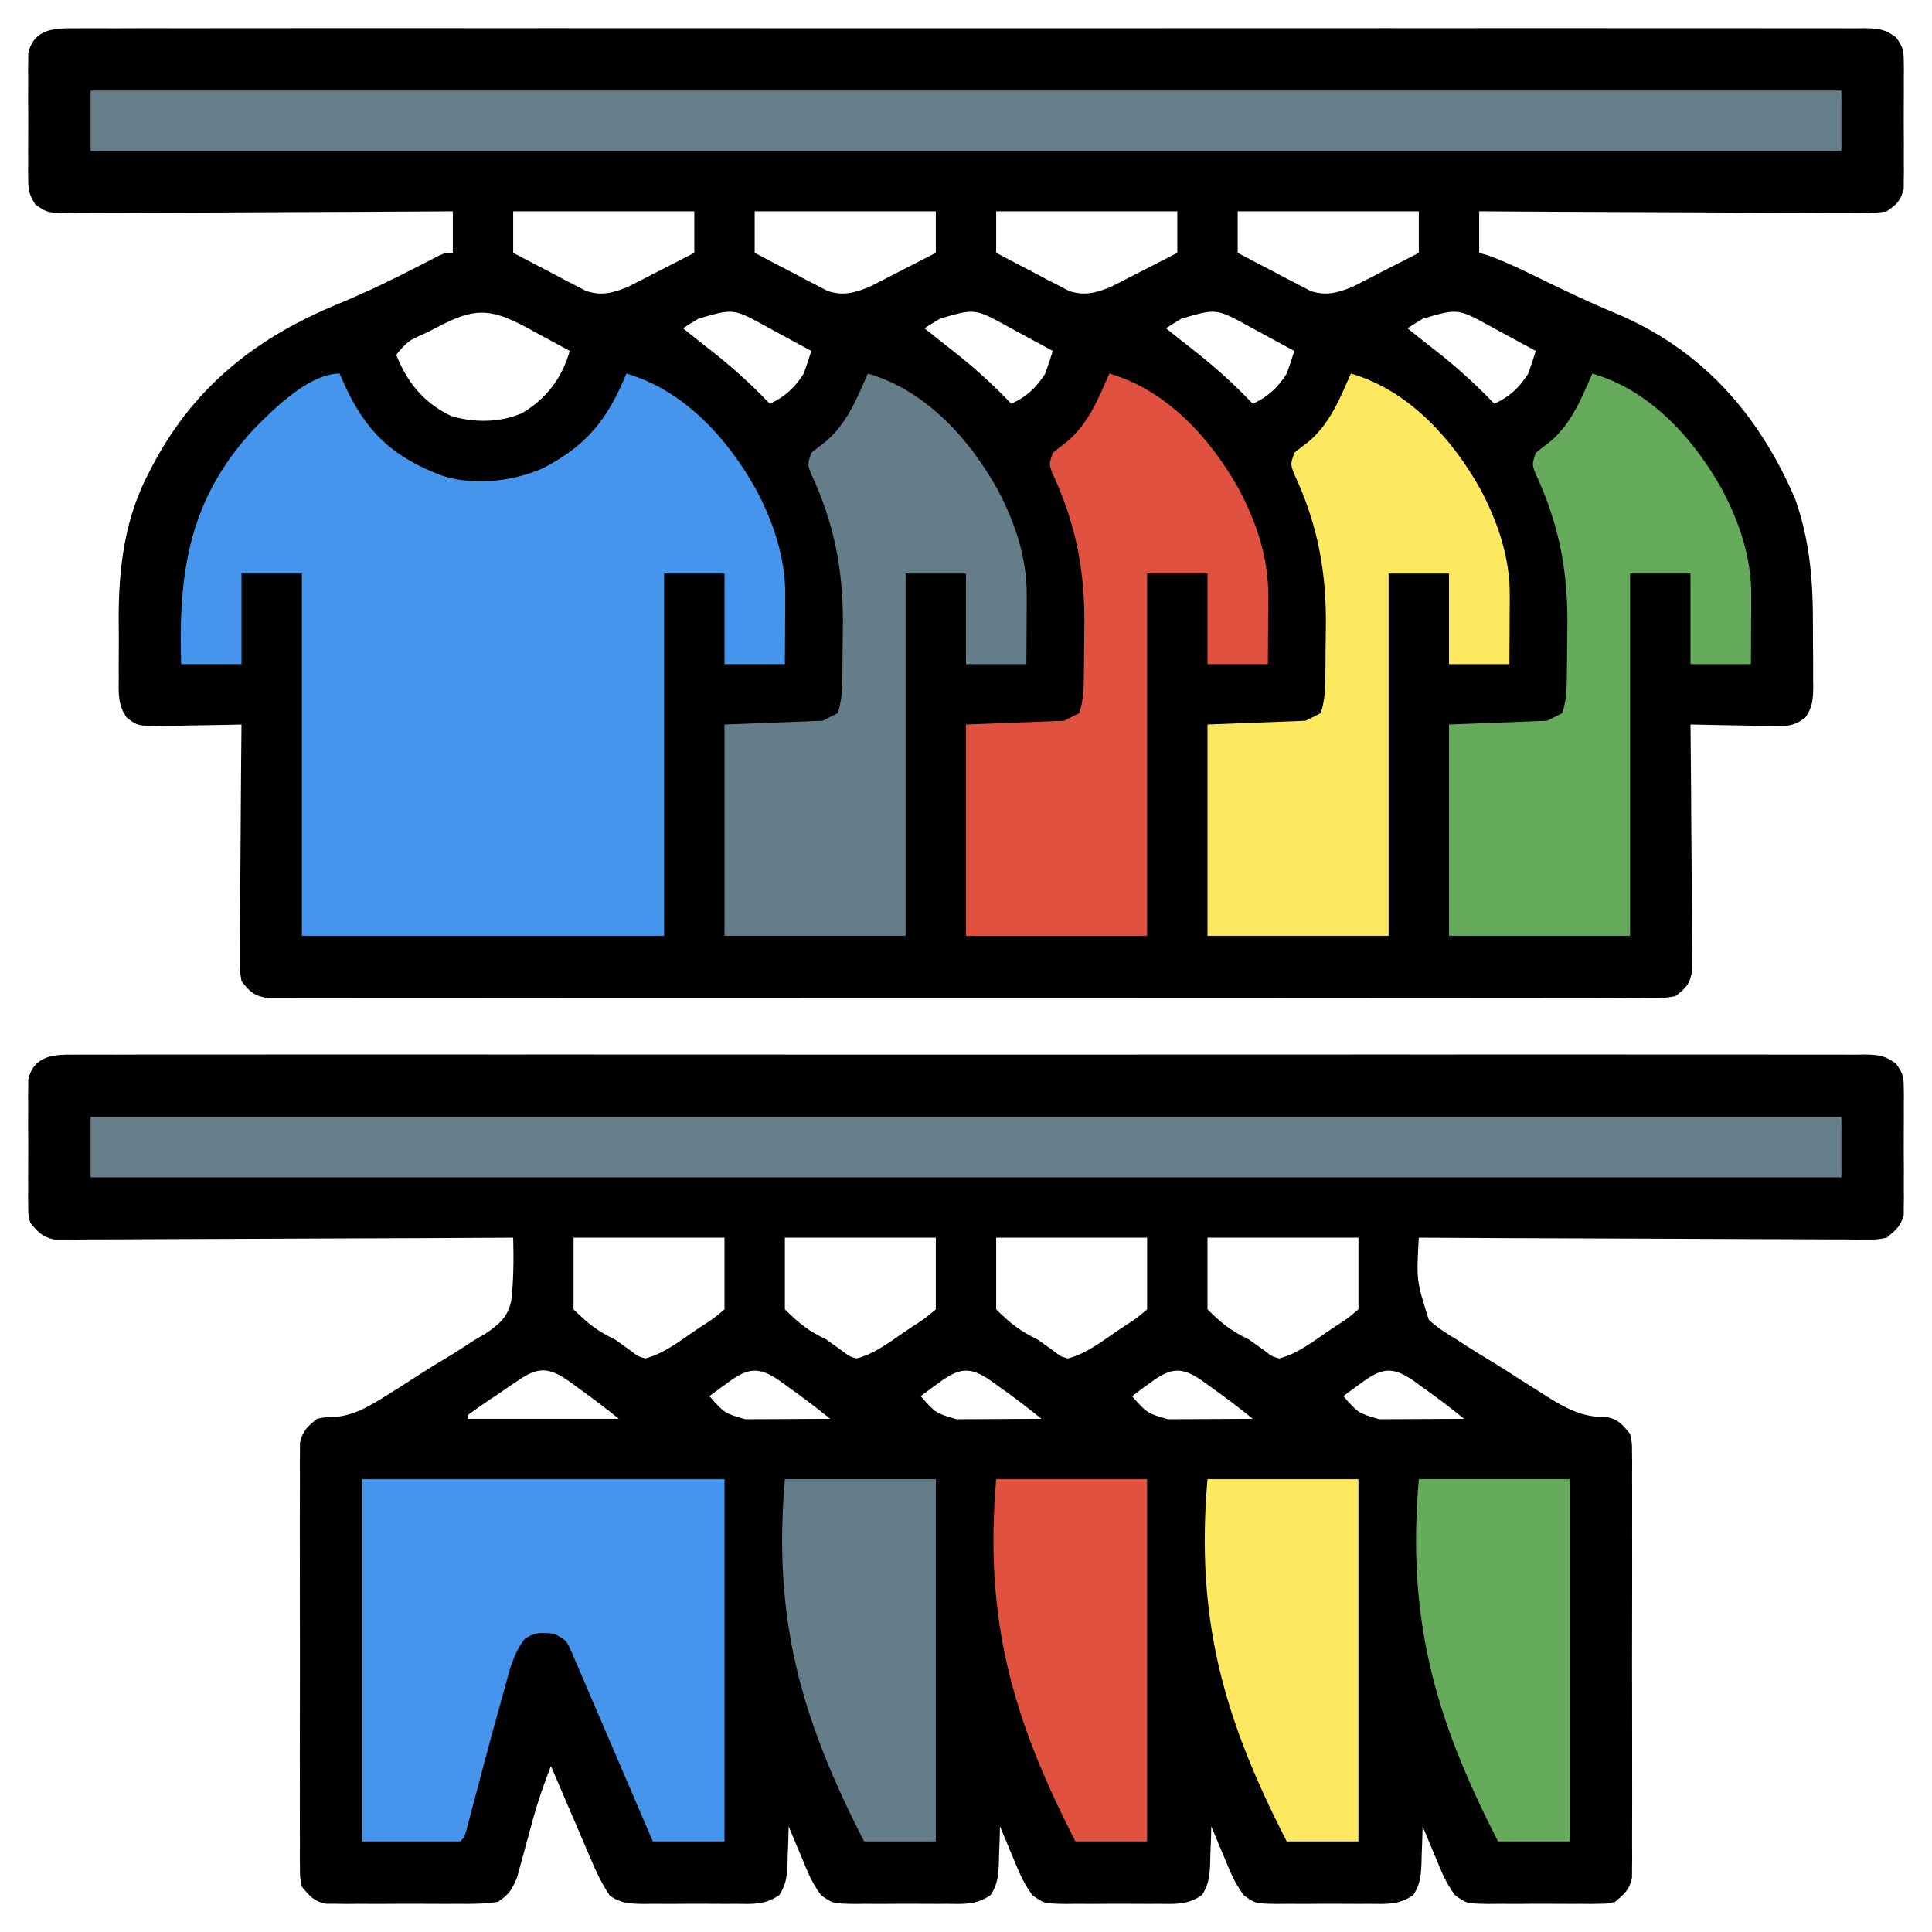
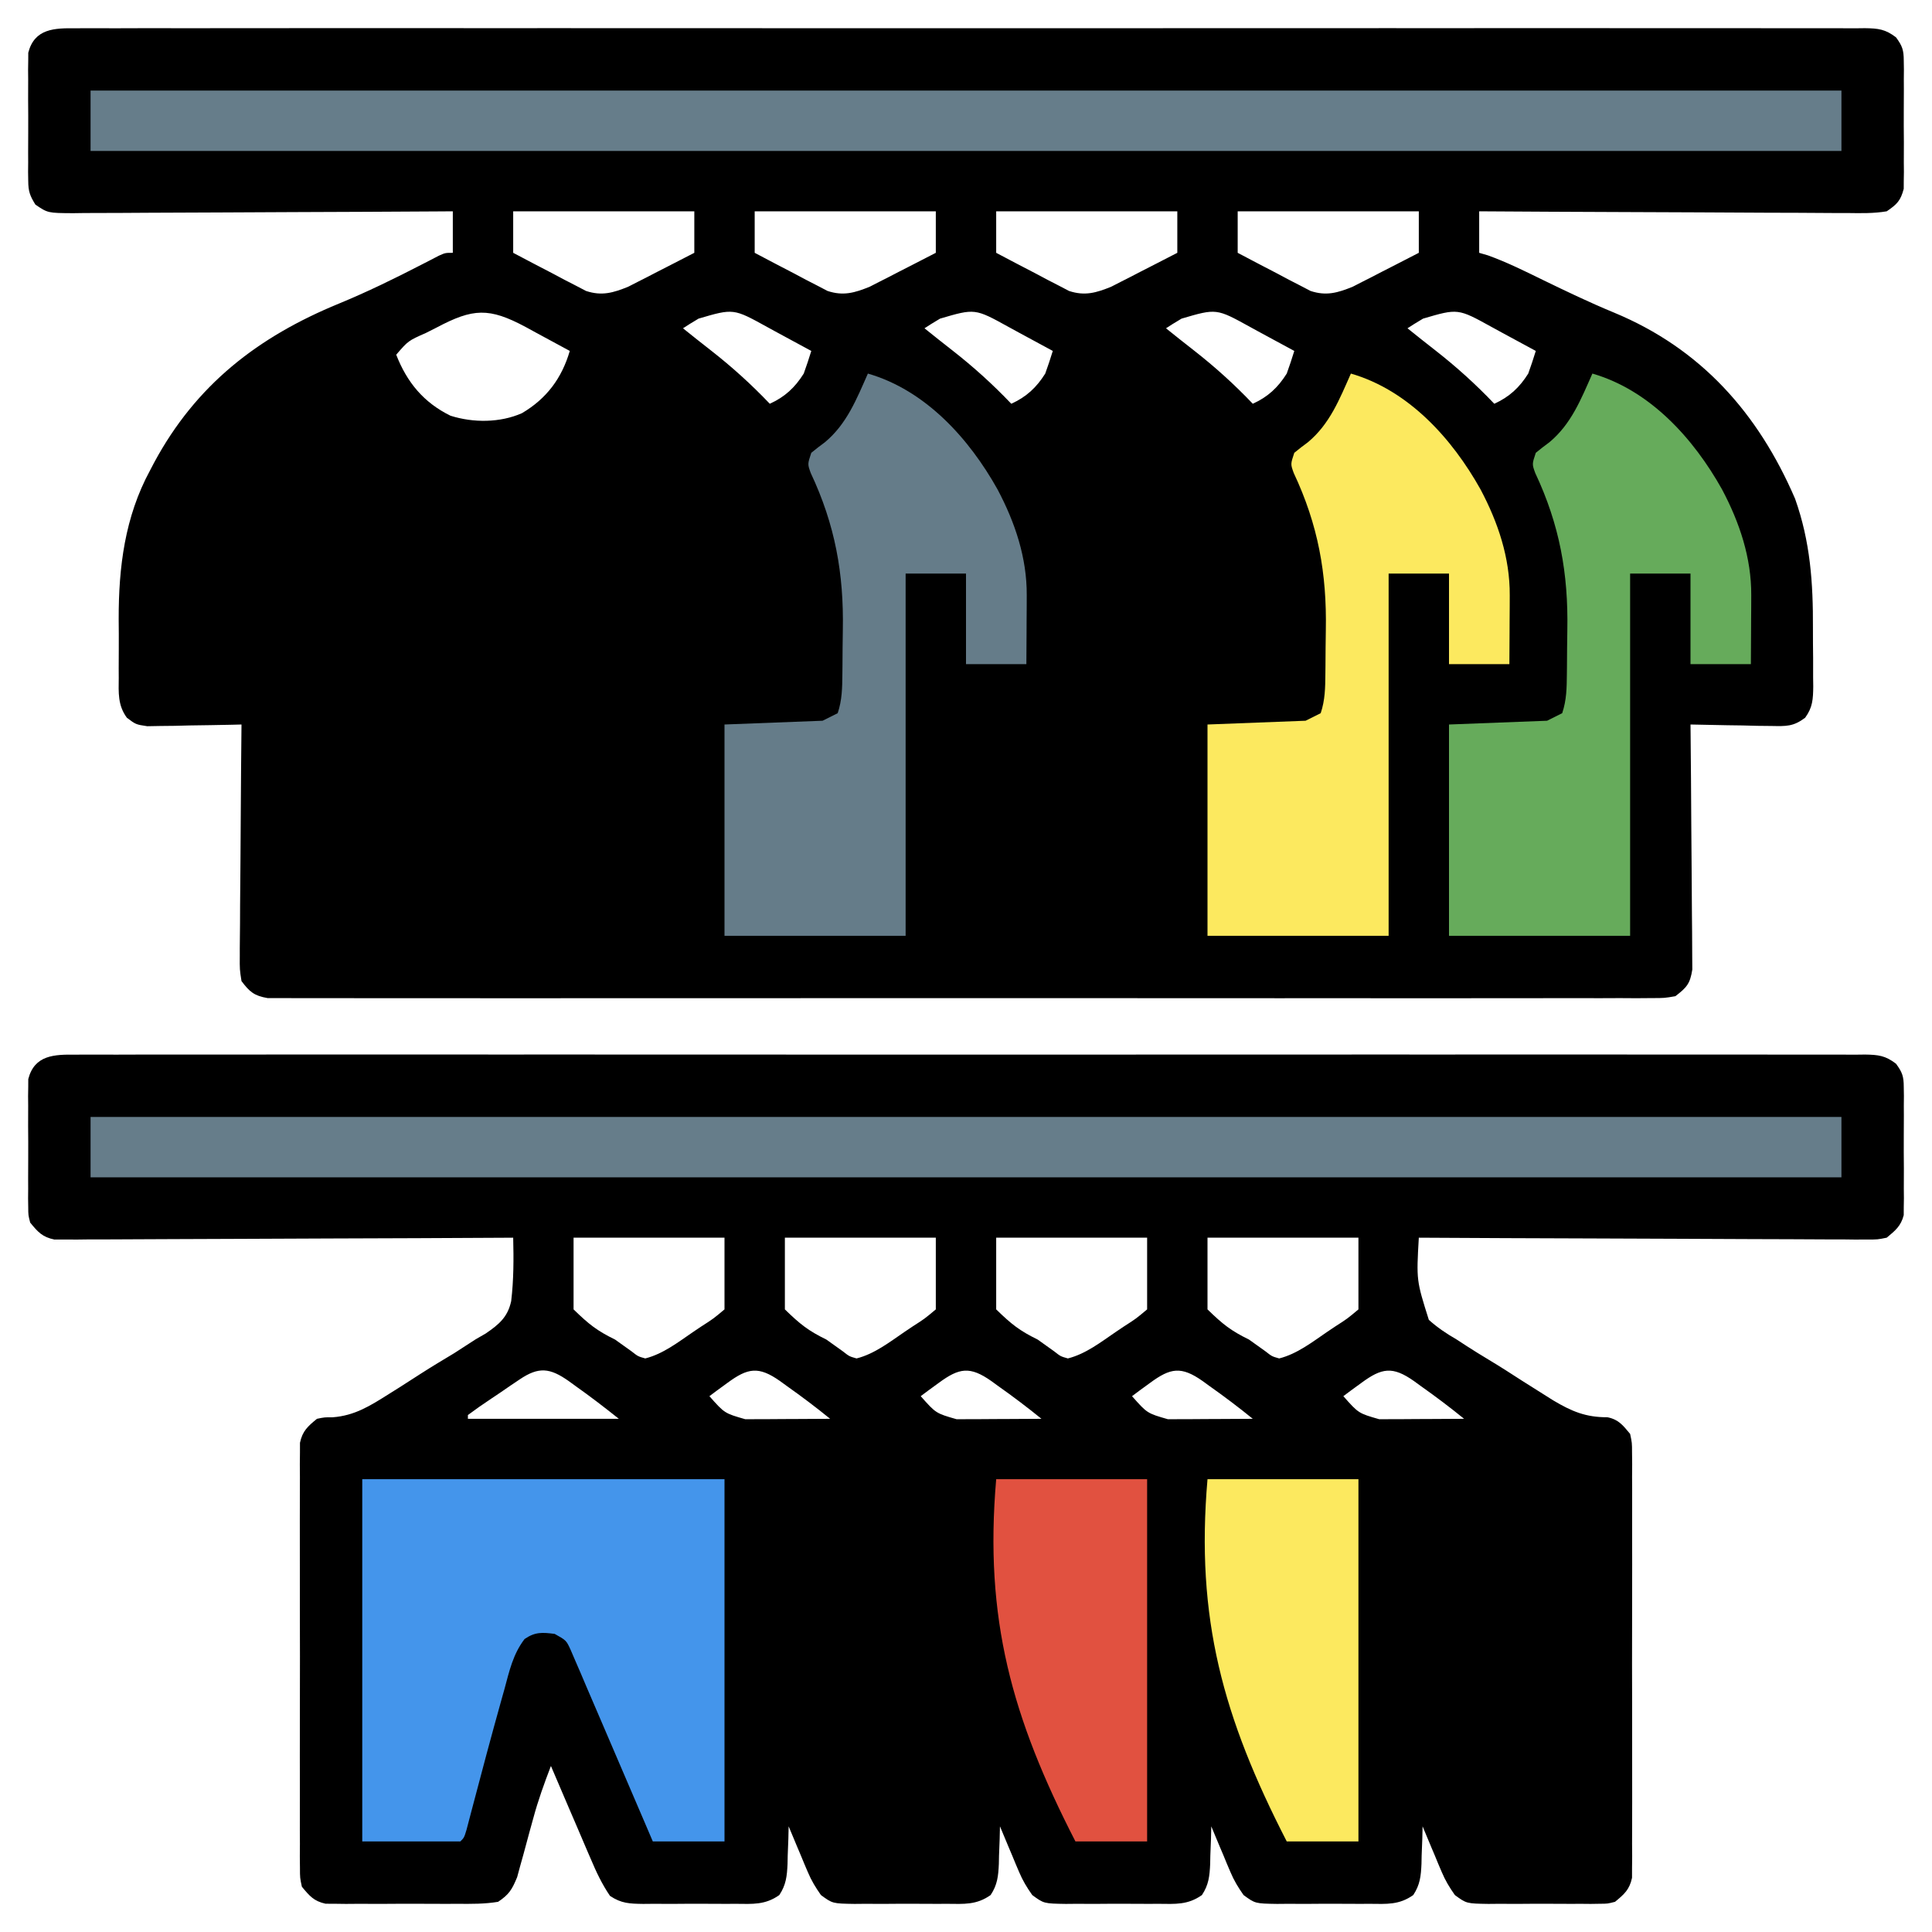
<svg xmlns="http://www.w3.org/2000/svg" width="512" height="512">
  <path d="M0 0 C1.241 -0.009 1.241 -0.009 2.507 -0.018 C5.298 -0.032 8.088 -0.018 10.878 -0.005 C12.892 -0.009 14.905 -0.016 16.919 -0.023 C22.466 -0.04 28.013 -0.032 33.56 -0.02 C39.537 -0.011 45.514 -0.024 51.491 -0.035 C62.528 -0.052 73.564 -0.051 84.601 -0.04 C94.796 -0.03 104.991 -0.027 115.186 -0.032 C115.862 -0.032 116.538 -0.033 117.234 -0.033 C119.976 -0.034 122.719 -0.035 125.462 -0.037 C151.202 -0.049 176.941 -0.038 202.681 -0.016 C225.561 0.003 248.44 0.001 271.32 -0.018 C297.012 -0.04 322.704 -0.048 348.396 -0.036 C351.134 -0.034 353.871 -0.033 356.609 -0.032 C357.283 -0.032 357.957 -0.031 358.652 -0.031 C368.842 -0.026 379.032 -0.032 389.221 -0.042 C400.805 -0.053 412.389 -0.05 423.973 -0.029 C429.887 -0.018 435.801 -0.014 441.716 -0.027 C447.124 -0.039 452.532 -0.033 457.94 -0.011 C459.902 -0.007 461.865 -0.009 463.827 -0.019 C466.484 -0.031 469.139 -0.019 471.795 0 C472.567 -0.009 473.338 -0.019 474.133 -0.028 C477.654 0.021 479.545 0.231 482.372 2.412 C484.05 4.713 484.402 5.755 484.415 8.566 C484.428 9.353 484.441 10.141 484.453 10.953 C484.441 12.215 484.441 12.215 484.429 13.503 C484.433 14.376 484.437 15.249 484.441 16.148 C484.443 17.99 484.436 19.833 484.419 21.675 C484.398 24.494 484.419 27.31 484.445 30.128 C484.442 31.92 484.437 33.712 484.429 35.503 C484.437 36.345 484.445 37.187 484.453 38.054 C484.435 39.236 484.435 39.236 484.415 40.441 C484.412 41.131 484.409 41.82 484.406 42.531 C483.595 45.679 482.609 46.664 479.898 48.503 C476.443 49.086 473.025 49.008 469.53 48.957 C468.476 48.958 467.422 48.959 466.336 48.959 C462.851 48.956 459.367 48.925 455.882 48.894 C453.466 48.887 451.051 48.881 448.635 48.877 C442.276 48.862 435.917 48.822 429.558 48.778 C423.07 48.737 416.582 48.719 410.093 48.699 C397.361 48.656 384.629 48.587 371.898 48.503 C371.898 52.133 371.898 55.763 371.898 59.503 C372.663 59.726 373.429 59.949 374.218 60.179 C379.251 61.991 383.97 64.345 388.773 66.691 C394.984 69.708 401.181 72.683 407.565 75.318 C430.73 84.91 445.852 102.042 455.609 124.664 C459.656 136.038 460.403 146.979 460.344 158.927 C460.335 161.593 460.364 164.257 460.396 166.923 C460.397 168.628 460.397 170.333 460.394 172.039 C460.405 172.83 460.416 173.622 460.428 174.437 C460.385 177.775 460.278 179.985 458.274 182.718 C455.142 185.071 453.271 184.965 449.382 184.894 C447.506 184.875 447.506 184.875 445.593 184.855 C443.64 184.805 443.64 184.805 441.648 184.753 C440.33 184.735 439.013 184.717 437.656 184.699 C434.402 184.652 431.15 184.586 427.898 184.503 C427.907 185.346 427.915 186.189 427.925 187.058 C428.005 195.003 428.066 202.949 428.105 210.894 C428.126 214.979 428.154 219.064 428.199 223.149 C428.243 227.091 428.267 231.033 428.277 234.975 C428.285 236.479 428.299 237.983 428.321 239.487 C428.35 241.594 428.354 243.7 428.352 245.807 C428.361 247.006 428.37 248.205 428.379 249.441 C427.783 253.234 426.9 254.17 423.898 256.503 C420.995 257.005 420.995 257.005 417.545 257.007 C416.229 257.017 414.914 257.028 413.559 257.038 C412.096 257.03 410.632 257.021 409.169 257.011 C407.618 257.016 406.066 257.022 404.515 257.03 C400.244 257.047 395.974 257.039 391.704 257.026 C387.101 257.017 382.499 257.031 377.896 257.042 C368.877 257.06 359.858 257.056 350.838 257.045 C343.51 257.036 336.182 257.034 328.854 257.039 C327.812 257.039 326.77 257.04 325.696 257.04 C323.58 257.042 321.464 257.043 319.348 257.044 C299.49 257.056 279.632 257.043 259.774 257.021 C242.724 257.003 225.674 257.006 208.624 257.025 C188.839 257.046 169.053 257.055 149.268 257.042 C147.159 257.041 145.051 257.04 142.942 257.039 C141.386 257.038 141.386 257.038 139.798 257.037 C132.476 257.033 125.154 257.039 117.832 257.049 C108.913 257.06 99.993 257.057 91.074 257.035 C86.52 257.025 81.967 257.021 77.414 257.034 C73.249 257.046 69.085 257.039 64.92 257.018 C63.41 257.014 61.9 257.016 60.39 257.026 C58.343 257.038 56.297 257.023 54.251 257.007 C53.112 257.006 51.974 257.005 50.801 257.005 C47.239 256.39 46.055 255.357 43.898 252.503 C43.417 249.441 43.417 249.441 43.444 245.807 C43.443 245.143 43.442 244.479 43.442 243.795 C43.445 241.609 43.476 239.424 43.507 237.238 C43.515 235.719 43.52 234.2 43.524 232.681 C43.539 228.689 43.579 224.698 43.623 220.706 C43.664 216.631 43.682 212.556 43.702 208.48 C43.745 200.487 43.813 192.495 43.898 184.503 C43.07 184.524 42.243 184.545 41.391 184.567 C37.643 184.65 33.896 184.702 30.148 184.753 C28.846 184.787 27.544 184.82 26.202 184.855 C24.952 184.868 23.702 184.881 22.413 184.894 C21.261 184.915 20.109 184.936 18.922 184.957 C15.898 184.503 15.898 184.503 13.523 182.715 C11.09 179.403 11.326 176.097 11.366 172.144 C11.363 171.322 11.359 170.5 11.355 169.653 C11.352 167.908 11.36 166.163 11.376 164.418 C11.397 161.803 11.377 159.192 11.351 156.578 C11.326 142.789 12.979 129.507 19.648 117.191 C19.993 116.532 20.338 115.873 20.693 115.194 C31.843 94.426 48.303 81.761 69.693 72.968 C77.214 69.868 84.452 66.335 91.677 62.601 C92.466 62.196 93.254 61.792 94.066 61.374 C95.106 60.832 95.106 60.832 96.168 60.279 C97.898 59.503 97.898 59.503 99.898 59.503 C99.898 55.873 99.898 52.243 99.898 48.503 C97.881 48.517 97.881 48.517 95.825 48.53 C83.17 48.611 70.515 48.671 57.861 48.711 C51.354 48.732 44.848 48.76 38.342 48.805 C32.066 48.849 25.789 48.872 19.513 48.883 C17.116 48.89 14.719 48.905 12.322 48.926 C8.97 48.955 5.618 48.959 2.266 48.957 C1.27 48.972 0.275 48.986 -0.751 49.001 C-7.428 48.961 -7.428 48.961 -10.718 46.729 C-12.184 44.371 -12.607 43.187 -12.62 40.441 C-12.632 39.653 -12.645 38.866 -12.658 38.054 C-12.65 37.212 -12.642 36.371 -12.634 35.503 C-12.637 34.631 -12.641 33.758 -12.645 32.859 C-12.648 31.016 -12.641 29.174 -12.624 27.331 C-12.602 24.513 -12.624 21.697 -12.649 18.878 C-12.647 17.087 -12.641 15.295 -12.634 13.503 C-12.642 12.662 -12.65 11.82 -12.658 10.953 C-12.645 10.165 -12.633 9.377 -12.62 8.566 C-12.617 7.876 -12.614 7.187 -12.61 6.476 C-10.953 0.04 -5.672 -0.069 0 0 Z M115.898 48.503 C115.898 52.133 115.898 55.763 115.898 59.503 C119.43 61.377 122.972 63.228 126.523 65.066 C127.522 65.599 128.521 66.132 129.55 66.681 C130.523 67.181 131.497 67.68 132.499 68.195 C133.835 68.894 133.835 68.894 135.197 69.607 C139.37 70.992 142.427 70.106 146.415 68.472 C147.221 68.058 148.028 67.644 148.859 67.218 C149.742 66.77 150.625 66.322 151.534 65.861 C152.438 65.392 153.342 64.924 154.273 64.441 C155.2 63.968 156.126 63.496 157.081 63.009 C159.357 61.848 161.628 60.677 163.898 59.503 C163.898 55.873 163.898 52.243 163.898 48.503 C148.058 48.503 132.218 48.503 115.898 48.503 Z M179.898 48.503 C179.898 52.133 179.898 55.763 179.898 59.503 C183.43 61.377 186.972 63.228 190.523 65.066 C191.522 65.599 192.521 66.132 193.55 66.681 C194.523 67.181 195.497 67.68 196.499 68.195 C197.835 68.894 197.835 68.894 199.197 69.607 C203.37 70.992 206.427 70.106 210.415 68.472 C211.221 68.058 212.028 67.644 212.859 67.218 C213.742 66.77 214.625 66.322 215.534 65.861 C216.438 65.392 217.342 64.924 218.273 64.441 C219.2 63.968 220.126 63.496 221.081 63.009 C223.357 61.848 225.628 60.677 227.898 59.503 C227.898 55.873 227.898 52.243 227.898 48.503 C212.058 48.503 196.218 48.503 179.898 48.503 Z M243.898 48.503 C243.898 52.133 243.898 55.763 243.898 59.503 C247.43 61.377 250.972 63.228 254.523 65.066 C255.522 65.599 256.521 66.132 257.55 66.681 C258.523 67.181 259.497 67.68 260.499 68.195 C261.835 68.894 261.835 68.894 263.197 69.607 C267.37 70.992 270.427 70.106 274.415 68.472 C275.221 68.058 276.028 67.644 276.859 67.218 C277.742 66.77 278.625 66.322 279.534 65.861 C280.438 65.392 281.342 64.924 282.273 64.441 C283.2 63.968 284.126 63.496 285.081 63.009 C287.357 61.848 289.628 60.677 291.898 59.503 C291.898 55.873 291.898 52.243 291.898 48.503 C276.058 48.503 260.218 48.503 243.898 48.503 Z M307.898 48.503 C307.898 52.133 307.898 55.763 307.898 59.503 C311.43 61.377 314.972 63.228 318.523 65.066 C319.522 65.599 320.521 66.132 321.55 66.681 C322.523 67.181 323.497 67.68 324.499 68.195 C325.835 68.894 325.835 68.894 327.197 69.607 C331.37 70.992 334.427 70.106 338.415 68.472 C339.221 68.058 340.028 67.644 340.859 67.218 C341.742 66.77 342.625 66.322 343.534 65.861 C344.438 65.392 345.342 64.924 346.273 64.441 C347.2 63.968 348.126 63.496 349.081 63.009 C351.357 61.848 353.628 60.677 355.898 59.503 C355.898 55.873 355.898 52.243 355.898 48.503 C340.058 48.503 324.218 48.503 307.898 48.503 Z M95.585 79.316 C94.667 79.781 93.748 80.245 92.802 80.724 C88.089 82.804 88.089 82.804 84.898 86.503 C87.745 93.807 92.151 99.177 99.288 102.675 C105.295 104.581 112.401 104.568 118.21 102.003 C124.77 98.142 128.778 92.727 130.898 85.503 C127.864 83.843 124.819 82.203 121.773 80.566 C120.917 80.097 120.061 79.629 119.179 79.146 C109.482 73.962 105.261 74.19 95.585 79.316 Z M165.023 76.941 C164.242 77.414 163.46 77.887 162.656 78.374 C162.075 78.747 161.495 79.12 160.898 79.503 C163.351 81.473 165.808 83.434 168.292 85.363 C173.889 89.739 178.999 94.359 183.898 99.503 C187.89 97.702 190.571 95.207 192.898 91.503 C193.609 89.519 194.284 87.52 194.898 85.503 C191.864 83.843 188.819 82.203 185.773 80.566 C184.917 80.097 184.061 79.629 183.179 79.146 C174.267 74.225 174.267 74.225 165.023 76.941 Z M229.023 76.941 C228.242 77.414 227.46 77.887 226.656 78.374 C226.075 78.747 225.495 79.12 224.898 79.503 C227.351 81.473 229.808 83.434 232.292 85.363 C237.889 89.739 242.999 94.359 247.898 99.503 C251.89 97.702 254.571 95.207 256.898 91.503 C257.609 89.519 258.284 87.52 258.898 85.503 C255.864 83.843 252.819 82.203 249.773 80.566 C248.917 80.097 248.061 79.629 247.179 79.146 C238.267 74.225 238.267 74.225 229.023 76.941 Z M293.023 76.941 C292.242 77.414 291.46 77.887 290.656 78.374 C290.075 78.747 289.495 79.12 288.898 79.503 C291.351 81.473 293.808 83.434 296.292 85.363 C301.889 89.739 306.999 94.359 311.898 99.503 C315.89 97.702 318.571 95.207 320.898 91.503 C321.609 89.519 322.284 87.52 322.898 85.503 C319.864 83.843 316.819 82.203 313.773 80.566 C312.917 80.097 312.061 79.629 311.179 79.146 C302.267 74.225 302.267 74.225 293.023 76.941 Z M357.023 76.941 C356.242 77.414 355.46 77.887 354.656 78.374 C354.075 78.747 353.495 79.12 352.898 79.503 C355.351 81.473 357.808 83.434 360.292 85.363 C365.889 89.739 370.999 94.359 375.898 99.503 C379.89 97.702 382.571 95.207 384.898 91.503 C385.609 89.519 386.284 87.52 386.898 85.503 C383.864 83.843 380.819 82.203 377.773 80.566 C376.917 80.097 376.061 79.629 375.179 79.146 C366.267 74.225 366.267 74.225 357.023 76.941 Z " fill="#000000" transform="translate(20.102,7.497)" />
  <path d="M0 0 C1.241 -0.009 1.241 -0.009 2.507 -0.018 C5.298 -0.032 8.088 -0.018 10.878 -0.005 C12.892 -0.009 14.905 -0.016 16.919 -0.023 C22.466 -0.04 28.013 -0.032 33.56 -0.02 C39.537 -0.011 45.514 -0.024 51.491 -0.035 C62.528 -0.052 73.564 -0.051 84.601 -0.04 C94.796 -0.03 104.991 -0.027 115.186 -0.032 C115.862 -0.032 116.538 -0.033 117.234 -0.033 C119.976 -0.034 122.719 -0.035 125.462 -0.037 C151.202 -0.049 176.941 -0.038 202.681 -0.016 C225.561 0.003 248.44 0.001 271.32 -0.018 C297.012 -0.04 322.704 -0.048 348.396 -0.036 C351.134 -0.034 353.871 -0.033 356.609 -0.032 C357.283 -0.032 357.957 -0.031 358.652 -0.031 C368.842 -0.026 379.032 -0.032 389.221 -0.042 C400.805 -0.053 412.389 -0.05 423.973 -0.029 C429.887 -0.018 435.801 -0.014 441.716 -0.027 C447.124 -0.039 452.532 -0.033 457.94 -0.011 C459.902 -0.007 461.865 -0.009 463.827 -0.019 C466.484 -0.031 469.139 -0.019 471.795 0 C472.567 -0.009 473.338 -0.019 474.133 -0.028 C477.654 0.021 479.545 0.231 482.372 2.412 C484.05 4.713 484.402 5.755 484.415 8.566 C484.428 9.353 484.441 10.141 484.453 10.953 C484.441 12.215 484.441 12.215 484.429 13.503 C484.433 14.376 484.437 15.249 484.441 16.148 C484.443 17.99 484.436 19.833 484.419 21.675 C484.398 24.494 484.419 27.31 484.445 30.128 C484.442 31.92 484.437 33.712 484.429 35.503 C484.437 36.345 484.445 37.187 484.453 38.054 C484.435 39.236 484.435 39.236 484.415 40.441 C484.412 41.131 484.409 41.82 484.406 42.531 C483.659 45.431 482.177 46.607 479.898 48.503 C477.469 48.996 477.469 48.996 474.709 48.984 C473.66 48.99 472.611 48.995 471.531 49.001 C470.386 48.987 469.241 48.972 468.061 48.957 C466.851 48.958 465.641 48.959 464.394 48.959 C461.08 48.957 457.767 48.937 454.453 48.909 C450.988 48.884 447.524 48.882 444.059 48.877 C437.5 48.864 430.941 48.832 424.382 48.791 C416.914 48.747 409.446 48.725 401.978 48.705 C386.618 48.663 371.258 48.593 355.898 48.503 C355.251 59.807 355.251 59.807 358.556 70.282 C360.876 72.35 363.175 73.895 365.866 75.449 C366.776 76.041 367.685 76.633 368.622 77.243 C370.537 78.474 372.471 79.674 374.423 80.845 C377.402 82.631 380.313 84.498 383.226 86.39 C385.103 87.581 386.983 88.768 388.866 89.949 C389.736 90.496 390.605 91.044 391.5 91.608 C396.389 94.524 400.147 96.12 405.891 96.089 C408.861 96.702 409.982 98.205 411.898 100.503 C412.401 102.858 412.401 102.858 412.406 105.513 C412.423 107.027 412.423 107.027 412.44 108.572 C412.428 110.224 412.428 110.224 412.415 111.91 C412.426 113.656 412.426 113.656 412.437 115.439 C412.454 119.294 412.442 123.148 412.429 127.003 C412.432 129.679 412.436 132.354 412.441 135.029 C412.448 140.638 412.438 146.246 412.419 151.855 C412.397 158.338 412.404 164.82 412.426 171.302 C412.445 176.87 412.447 182.438 412.437 188.006 C412.431 191.33 412.431 194.655 412.443 197.979 C412.453 201.686 412.438 205.391 412.415 209.097 C412.423 210.199 412.431 211.3 412.44 212.435 C412.423 213.949 412.423 213.949 412.406 215.494 C412.403 216.808 412.403 216.808 412.401 218.148 C411.731 221.282 410.338 222.498 407.898 224.503 C405.925 225.011 405.925 225.011 403.835 225.021 C403.048 225.034 402.26 225.046 401.448 225.059 C400.607 225.051 399.765 225.043 398.898 225.035 C398.025 225.038 397.152 225.042 396.253 225.046 C394.411 225.049 392.568 225.042 390.726 225.025 C387.907 225.003 385.091 225.025 382.273 225.05 C380.481 225.048 378.689 225.042 376.898 225.035 C376.056 225.043 375.214 225.051 374.347 225.059 C368.529 224.966 368.529 224.966 365.455 222.713 C364.035 220.698 362.927 218.882 361.976 216.613 C361.673 215.904 361.37 215.195 361.058 214.464 C360.758 213.735 360.457 213.005 360.148 212.253 C359.832 211.508 359.516 210.763 359.191 209.996 C358.418 208.168 357.656 206.336 356.898 204.503 C356.872 205.612 356.846 206.721 356.82 207.863 C356.763 209.326 356.706 210.79 356.648 212.253 C356.634 212.983 356.619 213.713 356.605 214.464 C356.459 217.669 356.223 220.017 354.422 222.713 C350.685 225.363 347.377 225.078 342.898 225.035 C342.025 225.038 341.152 225.042 340.253 225.046 C338.411 225.049 336.568 225.042 334.726 225.025 C331.907 225.003 329.091 225.025 326.273 225.05 C324.481 225.048 322.689 225.042 320.898 225.035 C320.056 225.043 319.214 225.051 318.347 225.059 C312.529 224.966 312.529 224.966 309.455 222.713 C308.035 220.698 306.927 218.882 305.976 216.613 C305.673 215.904 305.37 215.195 305.058 214.464 C304.758 213.735 304.457 213.005 304.148 212.253 C303.832 211.508 303.516 210.763 303.191 209.996 C302.418 208.168 301.656 206.336 300.898 204.503 C300.872 205.612 300.846 206.721 300.82 207.863 C300.763 209.326 300.706 210.79 300.648 212.253 C300.634 212.983 300.619 213.713 300.605 214.464 C300.459 217.669 300.223 220.017 298.422 222.713 C294.685 225.363 291.377 225.078 286.898 225.035 C286.025 225.038 285.152 225.042 284.253 225.046 C282.411 225.049 280.568 225.042 278.726 225.025 C275.907 225.003 273.091 225.025 270.273 225.05 C268.481 225.048 266.689 225.042 264.898 225.035 C264.056 225.043 263.214 225.051 262.347 225.059 C256.529 224.966 256.529 224.966 253.455 222.713 C252.035 220.698 250.927 218.882 249.976 216.613 C249.673 215.904 249.37 215.195 249.058 214.464 C248.758 213.735 248.457 213.005 248.148 212.253 C247.832 211.508 247.516 210.763 247.191 209.996 C246.418 208.168 245.656 206.336 244.898 204.503 C244.872 205.612 244.846 206.721 244.82 207.863 C244.763 209.326 244.706 210.79 244.648 212.253 C244.634 212.983 244.619 213.713 244.605 214.464 C244.459 217.669 244.223 220.017 242.422 222.713 C238.685 225.363 235.377 225.078 230.898 225.035 C230.025 225.038 229.152 225.042 228.253 225.046 C226.411 225.049 224.568 225.042 222.726 225.025 C219.907 225.003 217.091 225.025 214.273 225.05 C212.481 225.048 210.689 225.042 208.898 225.035 C208.056 225.043 207.214 225.051 206.347 225.059 C200.529 224.966 200.529 224.966 197.455 222.713 C196.035 220.698 194.927 218.882 193.976 216.613 C193.673 215.904 193.37 215.195 193.058 214.464 C192.758 213.735 192.457 213.005 192.148 212.253 C191.674 211.136 191.674 211.136 191.191 209.996 C190.418 208.168 189.656 206.336 188.898 204.503 C188.872 205.612 188.846 206.721 188.82 207.863 C188.763 209.326 188.706 210.79 188.648 212.253 C188.634 212.983 188.619 213.713 188.605 214.464 C188.459 217.669 188.223 220.017 186.422 222.713 C182.685 225.363 179.377 225.078 174.898 225.035 C174.025 225.038 173.152 225.042 172.253 225.046 C170.411 225.049 168.568 225.042 166.726 225.025 C163.907 225.003 161.091 225.025 158.273 225.05 C156.481 225.048 154.689 225.042 152.898 225.035 C152.056 225.043 151.214 225.051 150.347 225.059 C146.761 225.002 144.575 224.957 141.551 222.932 C139.431 219.818 137.898 216.57 136.445 213.113 C136.139 212.408 135.834 211.704 135.52 210.978 C134.554 208.74 133.601 206.497 132.648 204.253 C131.992 202.73 131.336 201.206 130.679 199.683 C129.075 195.961 127.483 192.233 125.898 188.503 C124.131 193.103 122.494 197.631 121.214 202.394 C120.926 203.433 120.638 204.472 120.341 205.542 C119.75 207.697 119.167 209.853 118.591 212.011 C118.302 213.045 118.012 214.079 117.714 215.144 C117.461 216.078 117.208 217.011 116.947 217.973 C115.612 221.193 114.838 222.552 111.898 224.503 C108.315 225.1 104.772 225.063 101.148 225.035 C99.572 225.04 99.572 225.04 97.965 225.046 C95.746 225.049 93.527 225.042 91.308 225.025 C87.91 225.003 84.514 225.025 81.116 225.05 C78.96 225.048 76.804 225.042 74.648 225.035 C73.631 225.043 72.614 225.051 71.567 225.059 C70.619 225.047 69.671 225.034 68.695 225.021 C67.863 225.018 67.031 225.015 66.174 225.011 C63.042 224.312 61.927 222.954 59.898 220.503 C59.394 218.148 59.394 218.148 59.39 215.494 C59.378 214.484 59.367 213.475 59.356 212.435 C59.364 211.333 59.372 210.232 59.38 209.097 C59.373 207.933 59.366 206.768 59.359 205.568 C59.341 201.713 59.353 197.859 59.366 194.003 C59.364 191.328 59.36 188.653 59.355 185.978 C59.348 180.369 59.357 174.761 59.376 169.152 C59.398 162.669 59.391 156.187 59.369 149.704 C59.351 144.137 59.348 138.569 59.359 133.001 C59.365 129.676 59.364 126.352 59.353 123.028 C59.342 119.321 59.358 115.616 59.38 111.91 C59.372 110.808 59.364 109.707 59.356 108.572 C59.373 107.058 59.373 107.058 59.39 105.513 C59.391 104.637 59.393 103.761 59.394 102.858 C60.064 99.724 61.452 98.504 63.898 96.503 C65.904 96.089 65.904 96.089 68.021 96.101 C73.902 95.671 78.018 93.044 82.929 89.949 C83.846 89.374 84.763 88.799 85.708 88.206 C87.634 86.984 89.553 85.751 91.466 84.509 C94.384 82.637 97.347 80.86 100.32 79.078 C102.193 77.873 104.063 76.664 105.929 75.449 C106.814 74.937 107.7 74.426 108.612 73.899 C112.1 71.51 114.454 69.58 115.37 65.294 C116.038 59.697 116.038 54.131 115.898 48.503 C114.945 48.509 114.945 48.509 113.972 48.515 C98.516 48.603 83.059 48.669 67.602 48.711 C60.127 48.731 52.653 48.759 45.178 48.805 C38.663 48.845 32.149 48.871 25.634 48.88 C22.184 48.885 18.735 48.897 15.285 48.926 C11.435 48.958 7.585 48.959 3.735 48.957 C2.59 48.972 1.444 48.986 0.265 49.001 C-0.784 48.996 -1.833 48.99 -2.914 48.984 C-3.824 48.988 -4.735 48.992 -5.674 48.996 C-8.869 48.348 -10.071 46.994 -12.102 44.503 C-12.61 42.531 -12.61 42.531 -12.62 40.441 C-12.632 39.653 -12.645 38.866 -12.658 38.054 C-12.65 37.212 -12.642 36.371 -12.634 35.503 C-12.637 34.631 -12.641 33.758 -12.645 32.859 C-12.648 31.016 -12.641 29.174 -12.624 27.331 C-12.602 24.513 -12.624 21.697 -12.649 18.878 C-12.647 17.087 -12.641 15.295 -12.634 13.503 C-12.642 12.662 -12.65 11.82 -12.658 10.953 C-12.645 10.165 -12.633 9.377 -12.62 8.566 C-12.617 7.876 -12.614 7.187 -12.61 6.476 C-10.953 0.04 -5.672 -0.069 0 0 Z M131.898 48.503 C131.898 54.773 131.898 61.043 131.898 67.503 C135.967 71.471 138.093 73.145 142.898 75.503 C144.364 76.533 145.824 77.574 147.273 78.628 C148.968 79.96 148.968 79.96 150.898 80.503 C155.655 79.302 159.638 76.172 163.648 73.441 C164.332 72.981 165.017 72.522 165.722 72.048 C168.963 69.969 168.963 69.969 171.898 67.503 C171.898 61.233 171.898 54.963 171.898 48.503 C158.698 48.503 145.498 48.503 131.898 48.503 Z M187.898 48.503 C187.898 54.773 187.898 61.043 187.898 67.503 C191.967 71.471 194.093 73.145 198.898 75.503 C200.364 76.533 201.824 77.574 203.273 78.628 C204.968 79.96 204.968 79.96 206.898 80.503 C211.655 79.302 215.638 76.172 219.648 73.441 C220.332 72.981 221.017 72.522 221.722 72.048 C224.963 69.969 224.963 69.969 227.898 67.503 C227.898 61.233 227.898 54.963 227.898 48.503 C214.698 48.503 201.498 48.503 187.898 48.503 Z M243.898 48.503 C243.898 54.773 243.898 61.043 243.898 67.503 C247.967 71.471 250.093 73.145 254.898 75.503 C256.364 76.533 257.824 77.574 259.273 78.628 C260.968 79.96 260.968 79.96 262.898 80.503 C267.655 79.302 271.638 76.172 275.648 73.441 C276.332 72.981 277.017 72.522 277.722 72.048 C280.963 69.969 280.963 69.969 283.898 67.503 C283.898 61.233 283.898 54.963 283.898 48.503 C270.698 48.503 257.498 48.503 243.898 48.503 Z M299.898 48.503 C299.898 54.773 299.898 61.043 299.898 67.503 C303.967 71.471 306.093 73.145 310.898 75.503 C312.364 76.533 313.824 77.574 315.273 78.628 C316.968 79.96 316.968 79.96 318.898 80.503 C323.655 79.302 327.638 76.172 331.648 73.441 C332.332 72.981 333.017 72.522 333.722 72.048 C336.963 69.969 336.963 69.969 339.898 67.503 C339.898 61.233 339.898 54.963 339.898 48.503 C326.698 48.503 313.498 48.503 299.898 48.503 Z M117.57 86.093 C116.77 86.63 115.971 87.167 115.148 87.72 C114.323 88.288 113.498 88.856 112.648 89.441 C111.807 90.005 110.967 90.569 110.101 91.15 C106.957 93.268 106.957 93.268 103.898 95.503 C103.898 95.833 103.898 96.163 103.898 96.503 C117.098 96.503 130.298 96.503 143.898 96.503 C140.106 93.47 136.296 90.552 132.335 87.753 C131.771 87.342 131.207 86.931 130.626 86.507 C125.595 82.965 122.642 82.659 117.57 86.093 Z M172.648 87.003 C171.756 87.653 170.864 88.303 169.945 88.972 C169.269 89.477 168.594 89.983 167.898 90.503 C171.913 95.041 171.913 95.041 177.42 96.617 C178.975 96.609 178.975 96.609 180.562 96.601 C182.244 96.596 182.244 96.596 183.96 96.591 C185.724 96.579 185.724 96.579 187.523 96.566 C188.706 96.561 189.889 96.557 191.109 96.552 C194.038 96.54 196.968 96.524 199.898 96.503 C196.142 93.443 192.291 90.548 188.335 87.753 C187.771 87.342 187.207 86.931 186.626 86.507 C180.928 82.496 178.086 82.996 172.648 87.003 Z M228.648 87.003 C227.756 87.653 226.864 88.303 225.945 88.972 C225.269 89.477 224.594 89.983 223.898 90.503 C227.913 95.041 227.913 95.041 233.42 96.617 C234.975 96.609 234.975 96.609 236.562 96.601 C238.244 96.596 238.244 96.596 239.96 96.591 C241.724 96.579 241.724 96.579 243.523 96.566 C244.706 96.561 245.889 96.557 247.109 96.552 C250.038 96.54 252.968 96.524 255.898 96.503 C252.142 93.443 248.291 90.548 244.335 87.753 C243.771 87.342 243.207 86.931 242.626 86.507 C236.928 82.496 234.086 82.996 228.648 87.003 Z M284.648 87.003 C283.756 87.653 282.864 88.303 281.945 88.972 C281.269 89.477 280.594 89.983 279.898 90.503 C283.913 95.041 283.913 95.041 289.42 96.617 C290.975 96.609 290.975 96.609 292.562 96.601 C294.244 96.596 294.244 96.596 295.96 96.591 C297.724 96.579 297.724 96.579 299.523 96.566 C300.706 96.561 301.889 96.557 303.109 96.552 C306.038 96.54 308.968 96.524 311.898 96.503 C308.142 93.443 304.291 90.548 300.335 87.753 C299.771 87.342 299.207 86.931 298.626 86.507 C292.928 82.496 290.086 82.996 284.648 87.003 Z M340.648 87.003 C339.756 87.653 338.864 88.303 337.945 88.972 C337.269 89.477 336.594 89.983 335.898 90.503 C339.913 95.041 339.913 95.041 345.42 96.617 C346.975 96.609 346.975 96.609 348.562 96.601 C350.244 96.596 350.244 96.596 351.96 96.591 C353.724 96.579 353.724 96.579 355.523 96.566 C356.706 96.561 357.889 96.557 359.109 96.552 C362.038 96.54 364.968 96.524 367.898 96.503 C364.142 93.443 360.291 90.548 356.335 87.753 C355.771 87.342 355.207 86.931 354.626 86.507 C348.928 82.496 346.086 82.996 340.648 87.003 Z " fill="#000000" transform="translate(20.102,279.497)" />
-   <path d="M0 0 C0.401 0.918 0.802 1.836 1.215 2.781 C6.935 15.348 13.898 21.995 27 27 C35.371 29.79 45.498 28.652 53.504 25.262 C65.341 19.278 71.02 12.186 76 0 C91.284 4.416 102.834 17.222 110.369 30.717 C114.997 39.457 118.151 48.805 118.098 58.738 C118.094 59.805 118.091 60.872 118.088 61.971 C118.08 63.073 118.071 64.176 118.062 65.312 C118.058 66.435 118.053 67.557 118.049 68.713 C118.037 71.475 118.019 74.238 118 77 C112.72 77 107.44 77 102 77 C102 69.08 102 61.16 102 53 C96.72 53 91.44 53 86 53 C86 84.68 86 116.36 86 149 C54.32 149 22.64 149 -10 149 C-10 117.32 -10 85.64 -10 53 C-15.28 53 -20.56 53 -26 53 C-26 60.92 -26 68.84 -26 77 C-31.28 77 -36.56 77 -42 77 C-42.719 52.841 -40.048 33.581 -23 15 C-17.643 9.482 -8.085 0 0 0 Z " fill="#4495EB" transform="translate(90,99)" />
  <path d="M0 0 C31.68 0 63.36 0 96 0 C96 31.68 96 63.36 96 96 C89.73 96 83.46 96 77 96 C76.319 94.405 75.638 92.81 74.936 91.167 C72.685 85.899 70.425 80.634 68.159 75.373 C66.786 72.182 65.415 68.99 64.053 65.795 C62.487 62.122 60.906 58.455 59.324 54.789 C58.593 53.066 58.593 53.066 57.847 51.307 C57.386 50.246 56.926 49.185 56.452 48.092 C56.05 47.155 55.648 46.218 55.234 45.253 C54.067 42.71 54.067 42.71 51 41 C47.696 40.578 45.804 40.449 43.016 42.359 C39.95 46.375 38.994 50.792 37.688 55.625 C37.394 56.668 37.101 57.711 36.798 58.785 C34.187 68.127 31.682 77.501 29.221 86.883 C28.945 87.931 28.668 88.979 28.383 90.059 C28.018 91.455 28.018 91.455 27.645 92.881 C27 95 27 95 26 96 C17.42 96 8.84 96 0 96 C0 64.32 0 32.64 0 0 Z " fill="#4495EB" transform="translate(96,392)" />
  <path d="M0 0 C153.12 0 306.24 0 464 0 C464 5.28 464 10.56 464 16 C310.88 16 157.76 16 0 16 C0 10.72 0 5.44 0 0 Z " fill="#667D8A" transform="translate(24,296)" />
  <path d="M0 0 C153.12 0 306.24 0 464 0 C464 5.28 464 10.56 464 16 C310.88 16 157.76 16 0 16 C0 10.72 0 5.44 0 0 Z " fill="#667D8A" transform="translate(24,24)" />
  <path d="M0 0 C15.284 4.416 26.834 17.222 34.369 30.717 C38.997 39.457 42.151 48.805 42.098 58.738 C42.093 60.338 42.093 60.338 42.088 61.971 C42.075 63.625 42.075 63.625 42.062 65.312 C42.058 66.435 42.053 67.557 42.049 68.713 C42.037 71.475 42.019 74.238 42 77 C36.72 77 31.44 77 26 77 C26 69.08 26 61.16 26 53 C20.72 53 15.44 53 10 53 C10 84.68 10 116.36 10 149 C-5.84 149 -21.68 149 -38 149 C-38 130.52 -38 112.04 -38 93 C-29.42 92.67 -20.84 92.34 -12 92 C-10.02 91.01 -10.02 91.01 -8 90 C-6.828 86.485 -6.8 83.273 -6.762 79.613 C-6.754 78.879 -6.746 78.144 -6.737 77.387 C-6.723 75.824 -6.713 74.262 -6.705 72.699 C-6.693 71.131 -6.673 69.563 -6.643 67.996 C-6.358 52.995 -8.686 40.087 -15.145 26.355 C-16 24 -16 24 -15 21 C-13.824 20.022 -12.609 19.091 -11.375 18.188 C-5.58 13.355 -2.998 6.755 0 0 Z " fill="#66AB5B" transform="translate(422,99)" />
  <path d="M0 0 C15.284 4.416 26.834 17.222 34.369 30.717 C38.997 39.457 42.151 48.805 42.098 58.738 C42.093 60.338 42.093 60.338 42.088 61.971 C42.075 63.625 42.075 63.625 42.062 65.312 C42.058 66.435 42.053 67.557 42.049 68.713 C42.037 71.475 42.019 74.238 42 77 C36.72 77 31.44 77 26 77 C26 69.08 26 61.16 26 53 C20.72 53 15.44 53 10 53 C10 84.68 10 116.36 10 149 C-5.84 149 -21.68 149 -38 149 C-38 130.52 -38 112.04 -38 93 C-29.42 92.67 -20.84 92.34 -12 92 C-10.02 91.01 -10.02 91.01 -8 90 C-6.828 86.485 -6.8 83.273 -6.762 79.613 C-6.754 78.879 -6.746 78.144 -6.737 77.387 C-6.723 75.824 -6.713 74.262 -6.705 72.699 C-6.693 71.131 -6.673 69.563 -6.643 67.996 C-6.358 52.995 -8.686 40.087 -15.145 26.355 C-16 24 -16 24 -15 21 C-13.824 20.022 -12.609 19.091 -11.375 18.188 C-5.58 13.355 -2.998 6.755 0 0 Z " fill="#FCE95F" transform="translate(358,99)" />
-   <path d="M0 0 C15.284 4.416 26.834 17.222 34.369 30.717 C38.997 39.457 42.151 48.805 42.098 58.738 C42.093 60.338 42.093 60.338 42.088 61.971 C42.075 63.625 42.075 63.625 42.062 65.312 C42.058 66.435 42.053 67.557 42.049 68.713 C42.037 71.475 42.019 74.238 42 77 C36.72 77 31.44 77 26 77 C26 69.08 26 61.16 26 53 C20.72 53 15.44 53 10 53 C10 84.68 10 116.36 10 149 C-5.84 149 -21.68 149 -38 149 C-38 130.52 -38 112.04 -38 93 C-29.42 92.67 -20.84 92.34 -12 92 C-10.02 91.01 -10.02 91.01 -8 90 C-6.828 86.485 -6.8 83.273 -6.762 79.613 C-6.754 78.879 -6.746 78.144 -6.737 77.387 C-6.723 75.824 -6.713 74.262 -6.705 72.699 C-6.693 71.131 -6.673 69.563 -6.643 67.996 C-6.358 52.995 -8.686 40.087 -15.145 26.355 C-16 24 -16 24 -15 21 C-13.824 20.022 -12.609 19.091 -11.375 18.188 C-5.58 13.355 -2.998 6.755 0 0 Z " fill="#E15140" transform="translate(294,99)" />
  <path d="M0 0 C15.284 4.416 26.834 17.222 34.369 30.717 C38.997 39.457 42.151 48.805 42.098 58.738 C42.093 60.338 42.093 60.338 42.088 61.971 C42.075 63.625 42.075 63.625 42.062 65.312 C42.058 66.435 42.053 67.557 42.049 68.713 C42.037 71.475 42.019 74.238 42 77 C36.72 77 31.44 77 26 77 C26 69.08 26 61.16 26 53 C20.72 53 15.44 53 10 53 C10 84.68 10 116.36 10 149 C-5.84 149 -21.68 149 -38 149 C-38 130.52 -38 112.04 -38 93 C-29.42 92.67 -20.84 92.34 -12 92 C-10.02 91.01 -10.02 91.01 -8 90 C-6.828 86.485 -6.8 83.273 -6.762 79.613 C-6.754 78.879 -6.746 78.144 -6.737 77.387 C-6.723 75.824 -6.713 74.262 -6.705 72.699 C-6.693 71.131 -6.673 69.563 -6.643 67.996 C-6.358 52.995 -8.686 40.087 -15.145 26.355 C-16 24 -16 24 -15 21 C-13.824 20.022 -12.609 19.091 -11.375 18.188 C-5.58 13.355 -2.998 6.755 0 0 Z " fill="#657C89" transform="translate(230,99)" />
-   <path d="M0 0 C13.2 0 26.4 0 40 0 C40 31.68 40 63.36 40 96 C33.73 96 27.46 96 21 96 C4.126 63.156 -3.186 36.937 0 0 Z " fill="#66AB5B" transform="translate(376,392)" />
  <path d="M0 0 C13.2 0 26.4 0 40 0 C40 31.68 40 63.36 40 96 C33.73 96 27.46 96 21 96 C4.126 63.156 -3.186 36.937 0 0 Z " fill="#FCE95F" transform="translate(320,392)" />
  <path d="M0 0 C13.2 0 26.4 0 40 0 C40 31.68 40 63.36 40 96 C33.73 96 27.46 96 21 96 C4.126 63.156 -3.186 36.937 0 0 Z " fill="#E15140" transform="translate(264,392)" />
-   <path d="M0 0 C13.2 0 26.4 0 40 0 C40 31.68 40 63.36 40 96 C33.73 96 27.46 96 21 96 C4.126 63.156 -3.186 36.937 0 0 Z " fill="#657C89" transform="translate(208,392)" />
</svg>